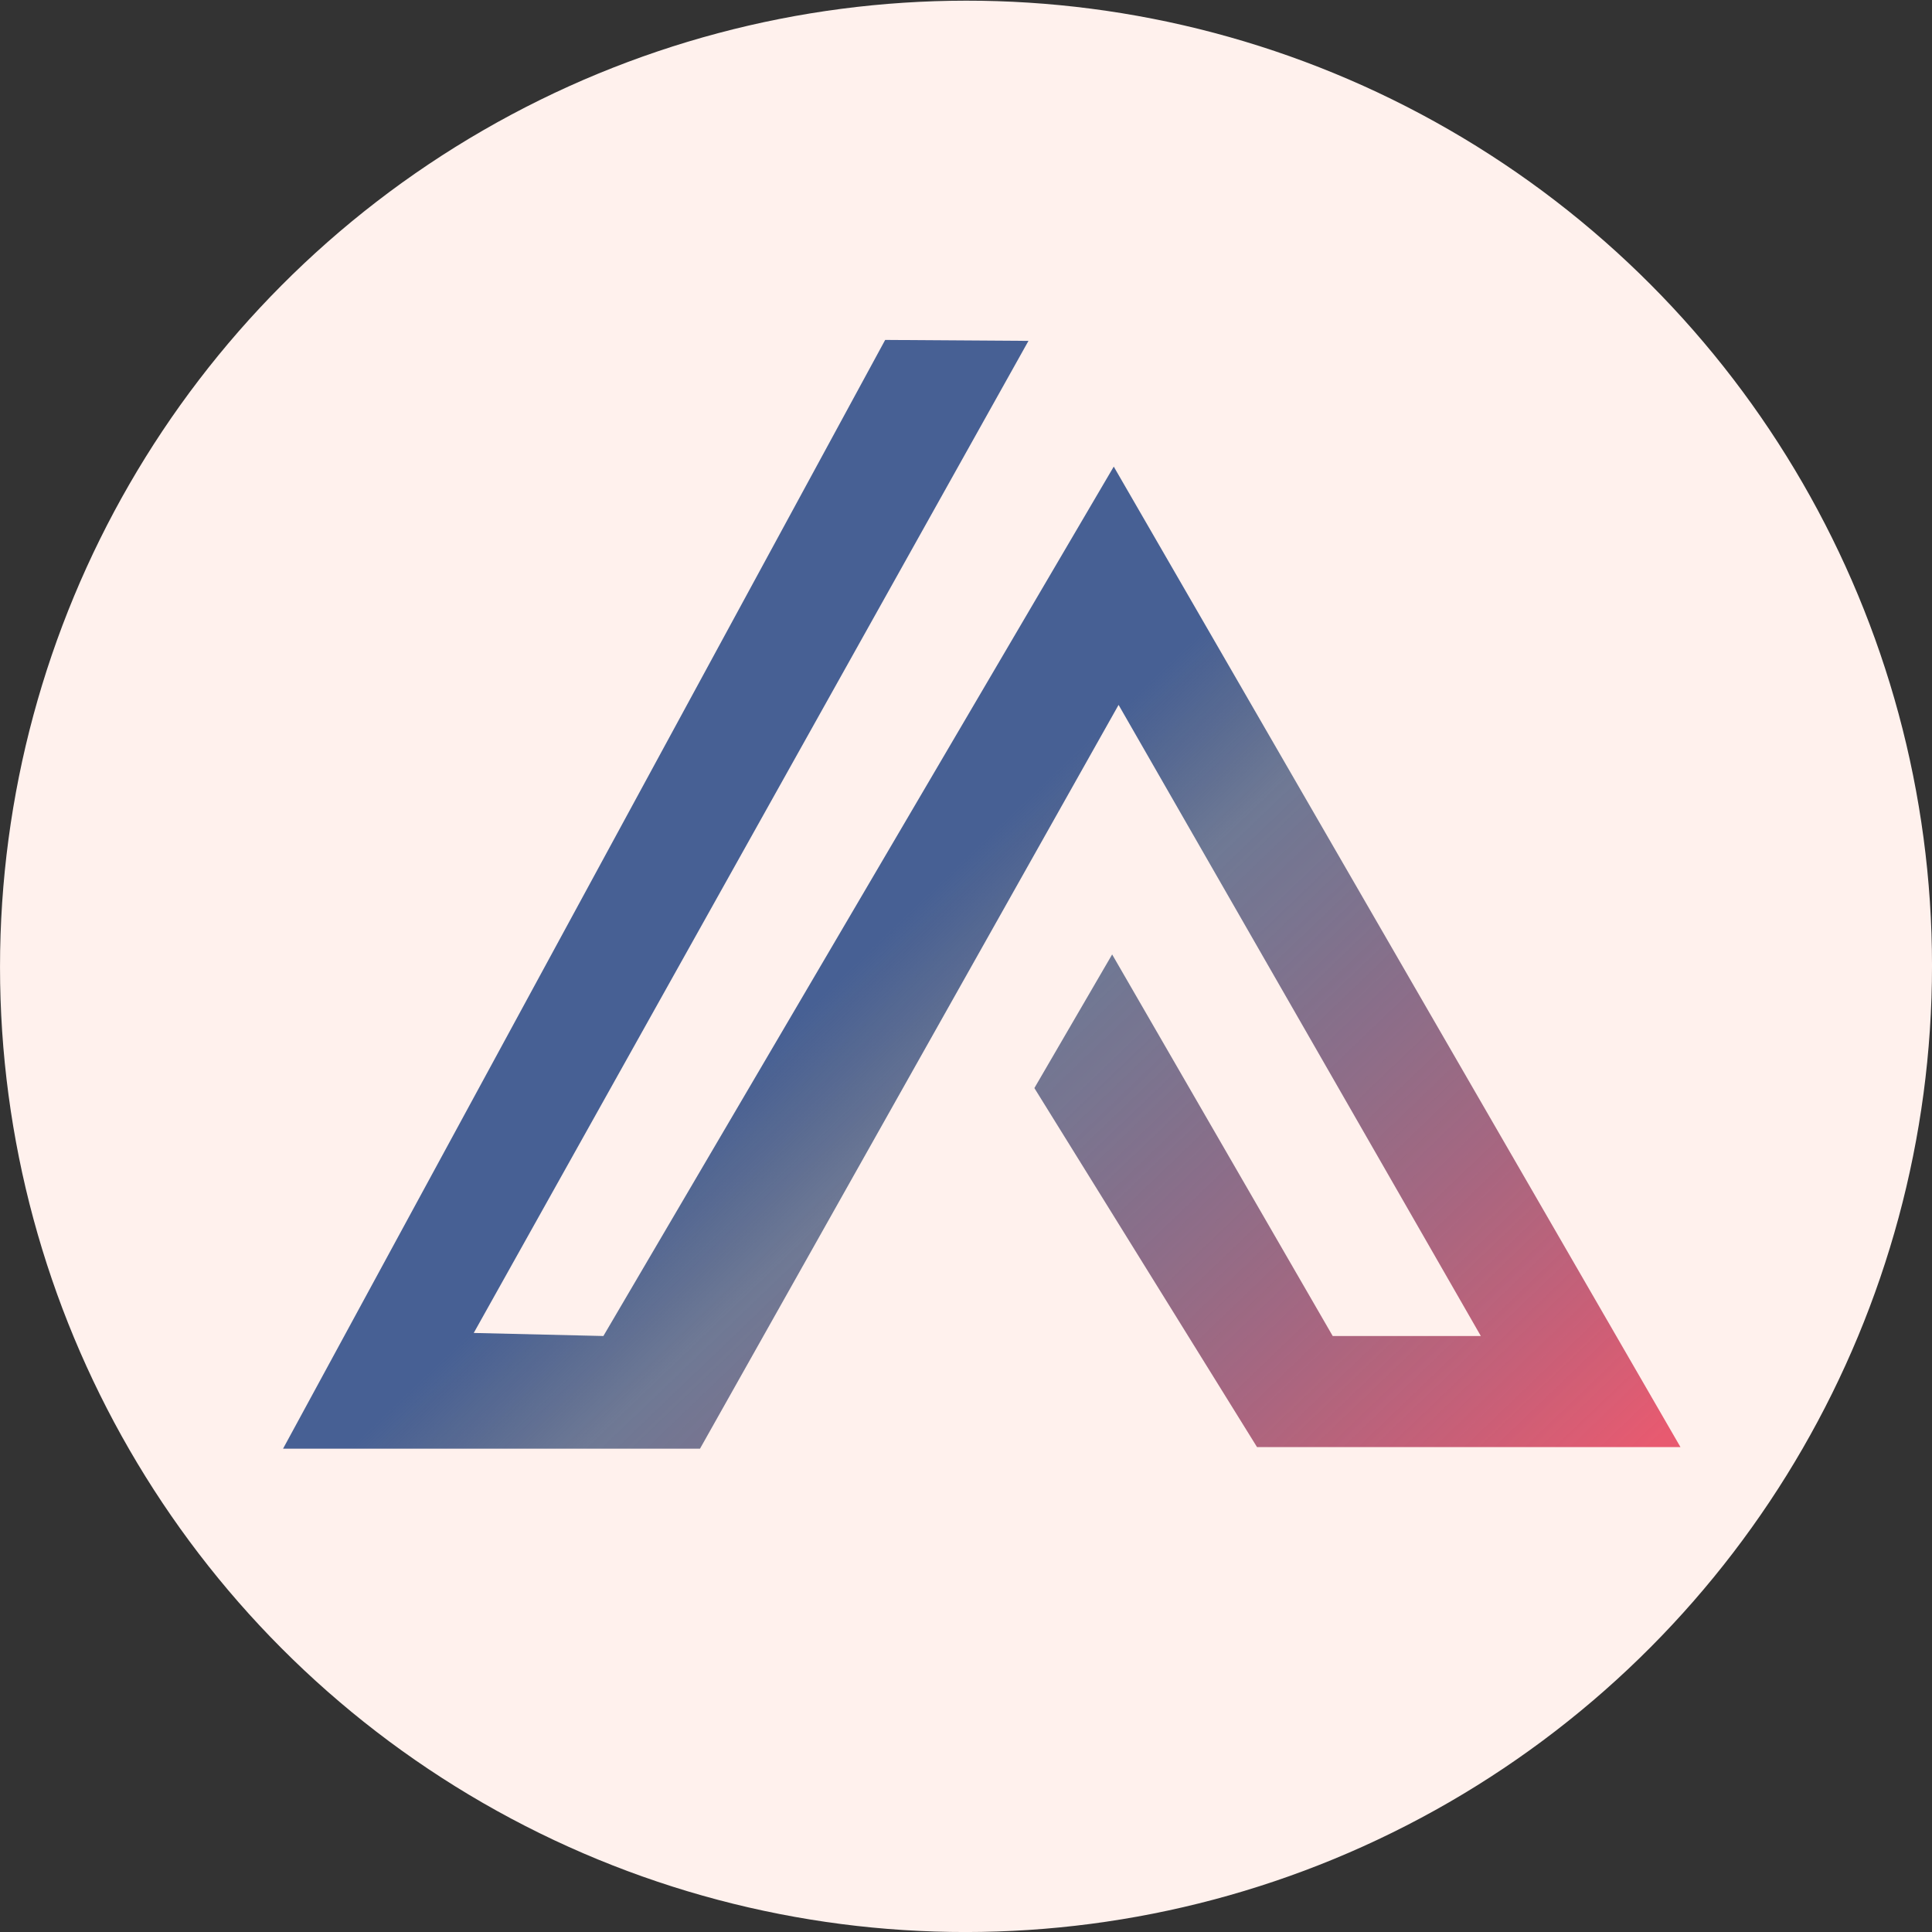
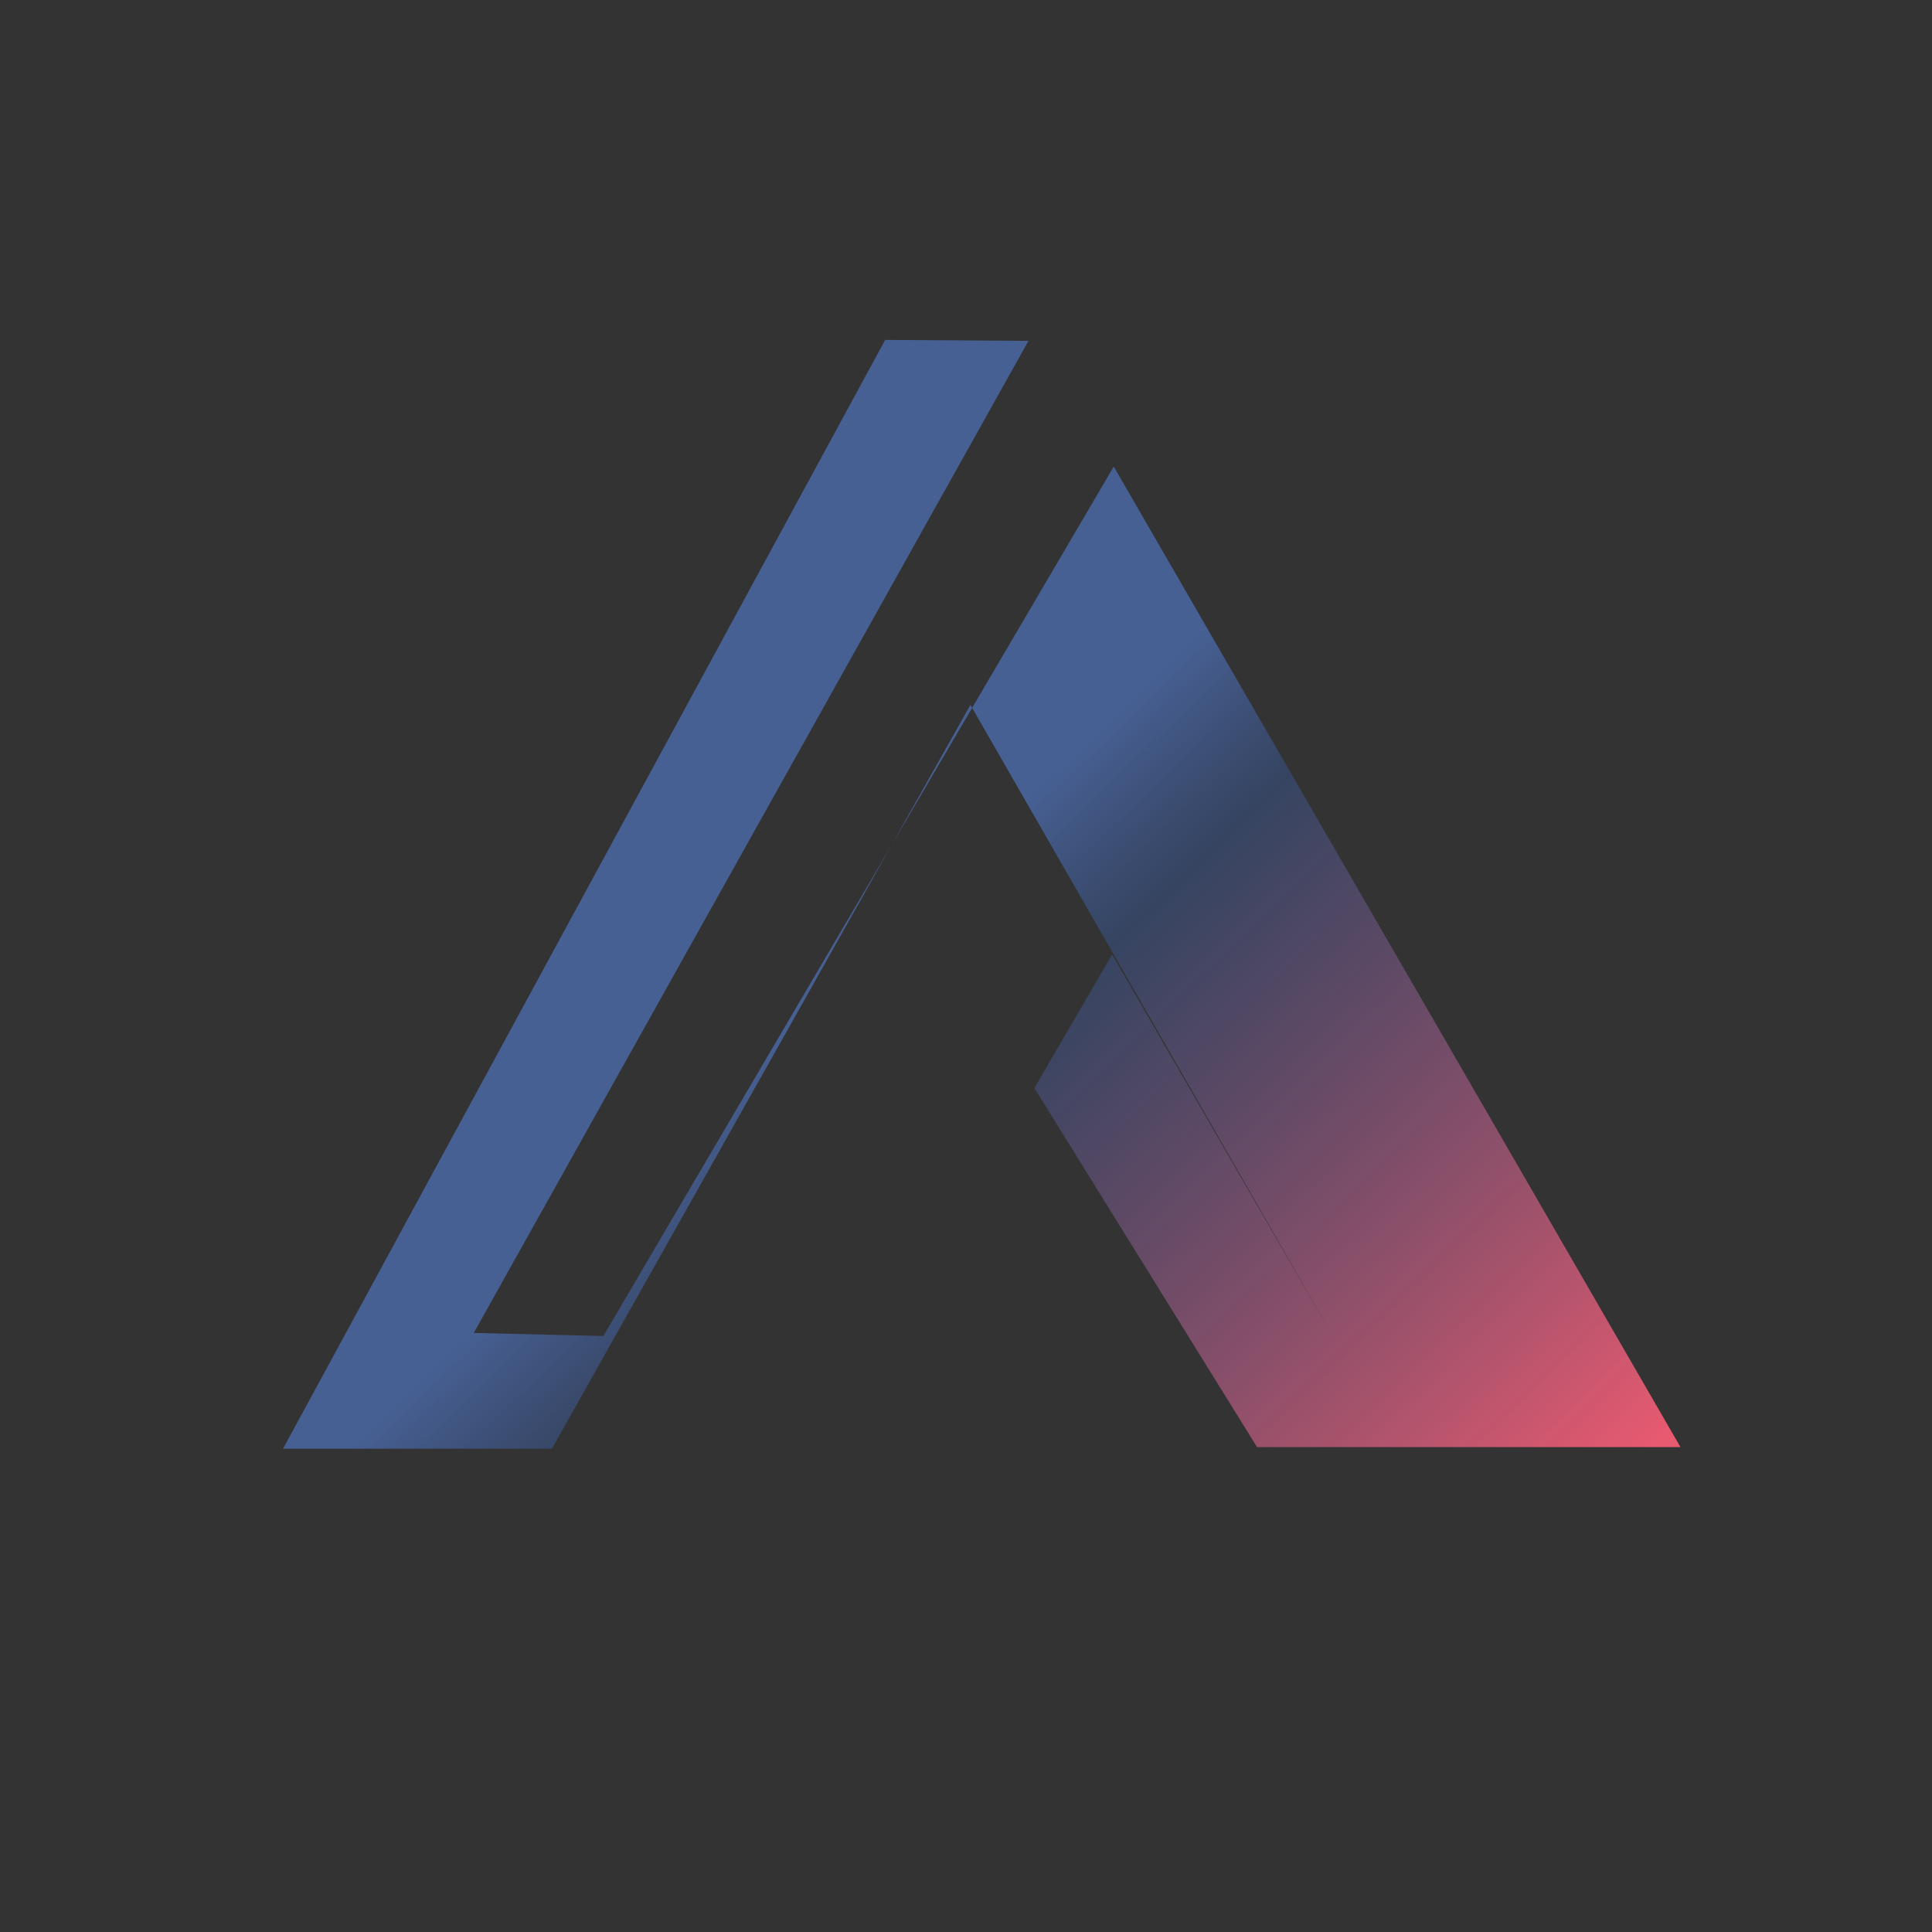
<svg xmlns="http://www.w3.org/2000/svg" xmlns:xlink="http://www.w3.org/1999/xlink" viewBox="0 0 120 120" version="1.1" id="svg3">
  <rect x="0" y="0" width="120" height="120" fill="#333333" stroke="none" />
  <defs id="defs3">
    <linearGradient id="a">
      <stop offset=".557" stop-color="#476094" id="stop1" />
      <stop offset=".637" stop-color="#374b73" stop-opacity=".723" id="stop2" />
      <stop offset="1" stop-color="#e85a70" id="stop3" />
    </linearGradient>
    <linearGradient xlink:href="#a" id="b" x1="-1.501" x2="85.945" y1="-22.628" y2="68.613" gradientTransform="translate(17.28 20.73)" gradientUnits="userSpaceOnUse" />
  </defs>
-   <ellipse cx="60.001" cy="60.064" fill="#fff1ed" fill-opacity=".651" rx="60" ry="59.98" style="font-variation-settings:'wght' 600;fill:#fff1ed;fill-opacity:1" transform="skewY(-.04)" id="ellipse3" />
-   <path fill="url(#b)" d="m54.98 21.113 8.9.059-34.455 61.62 8.052.19 31.7-54 35.2 60.9h-26.3l-13.83-22.3 4.83-8.3 13.7 23.7h9.2l-22.5-39.2-26 46.2H17.58z" id="path3" />
+   <path fill="url(#b)" d="m54.98 21.113 8.9.059-34.455 61.62 8.052.19 31.7-54 35.2 60.9h-26.3l-13.83-22.3 4.83-8.3 13.7 23.7l-22.5-39.2-26 46.2H17.58z" id="path3" />
</svg>